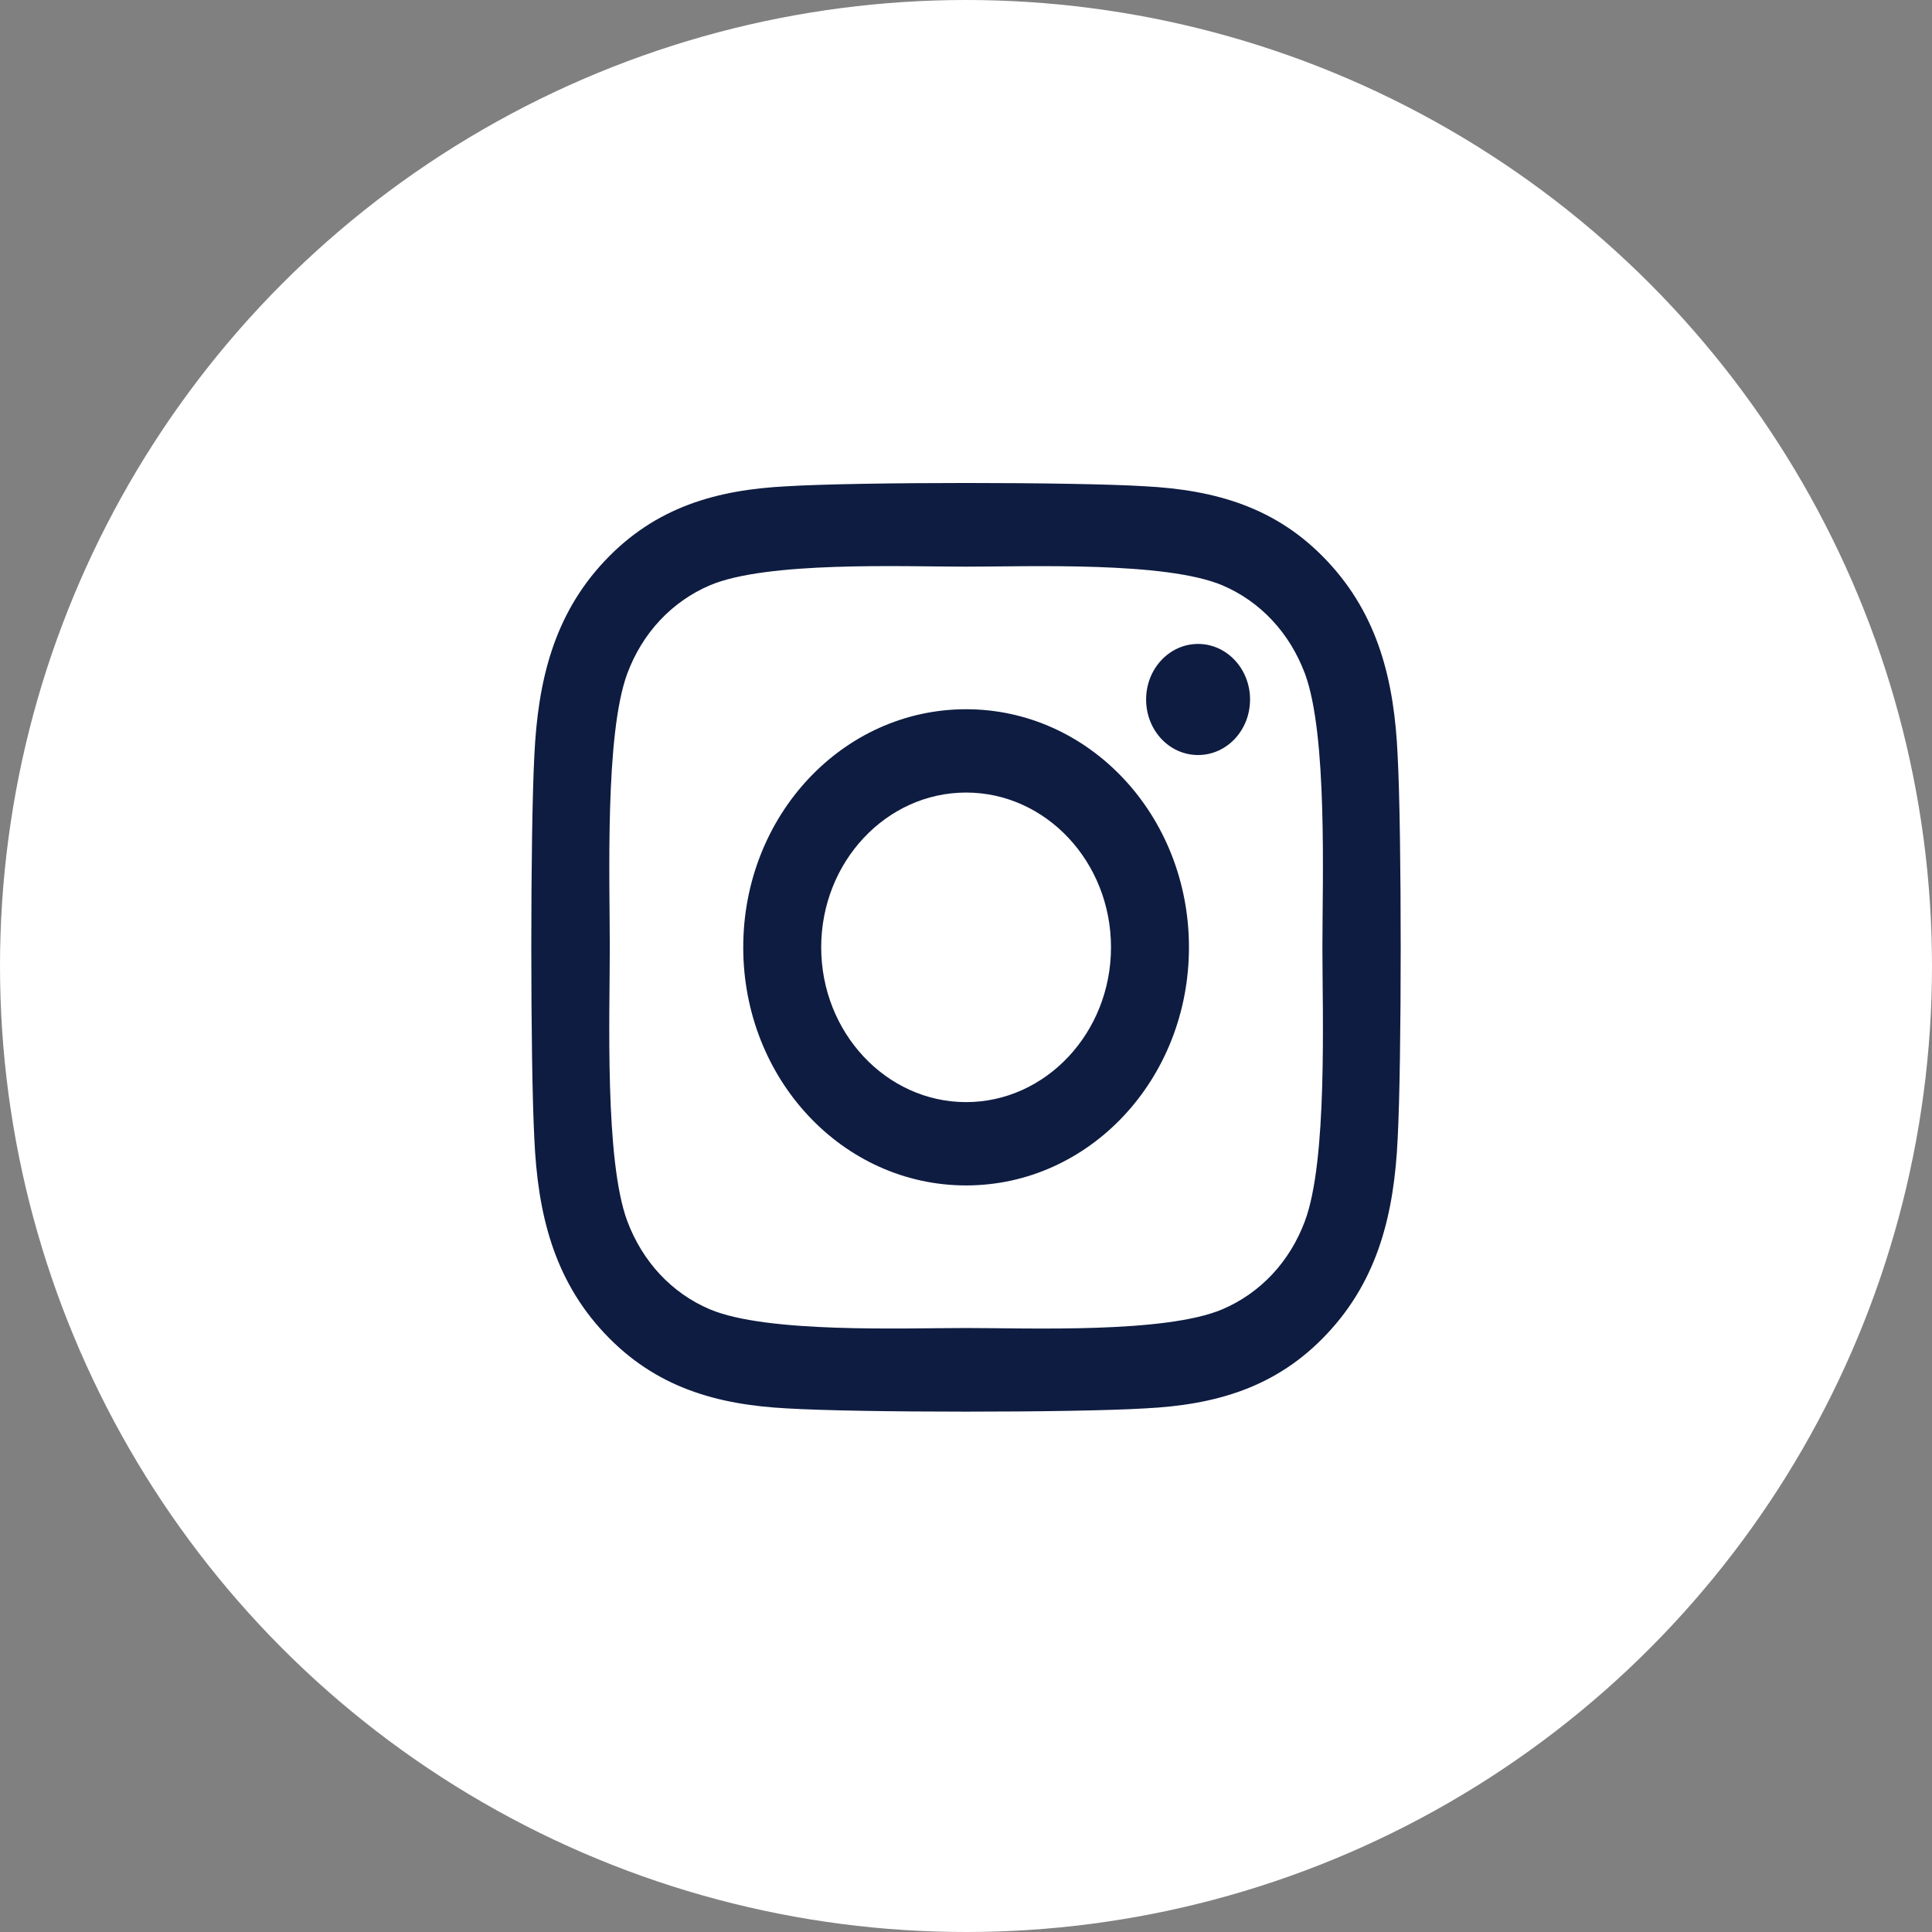
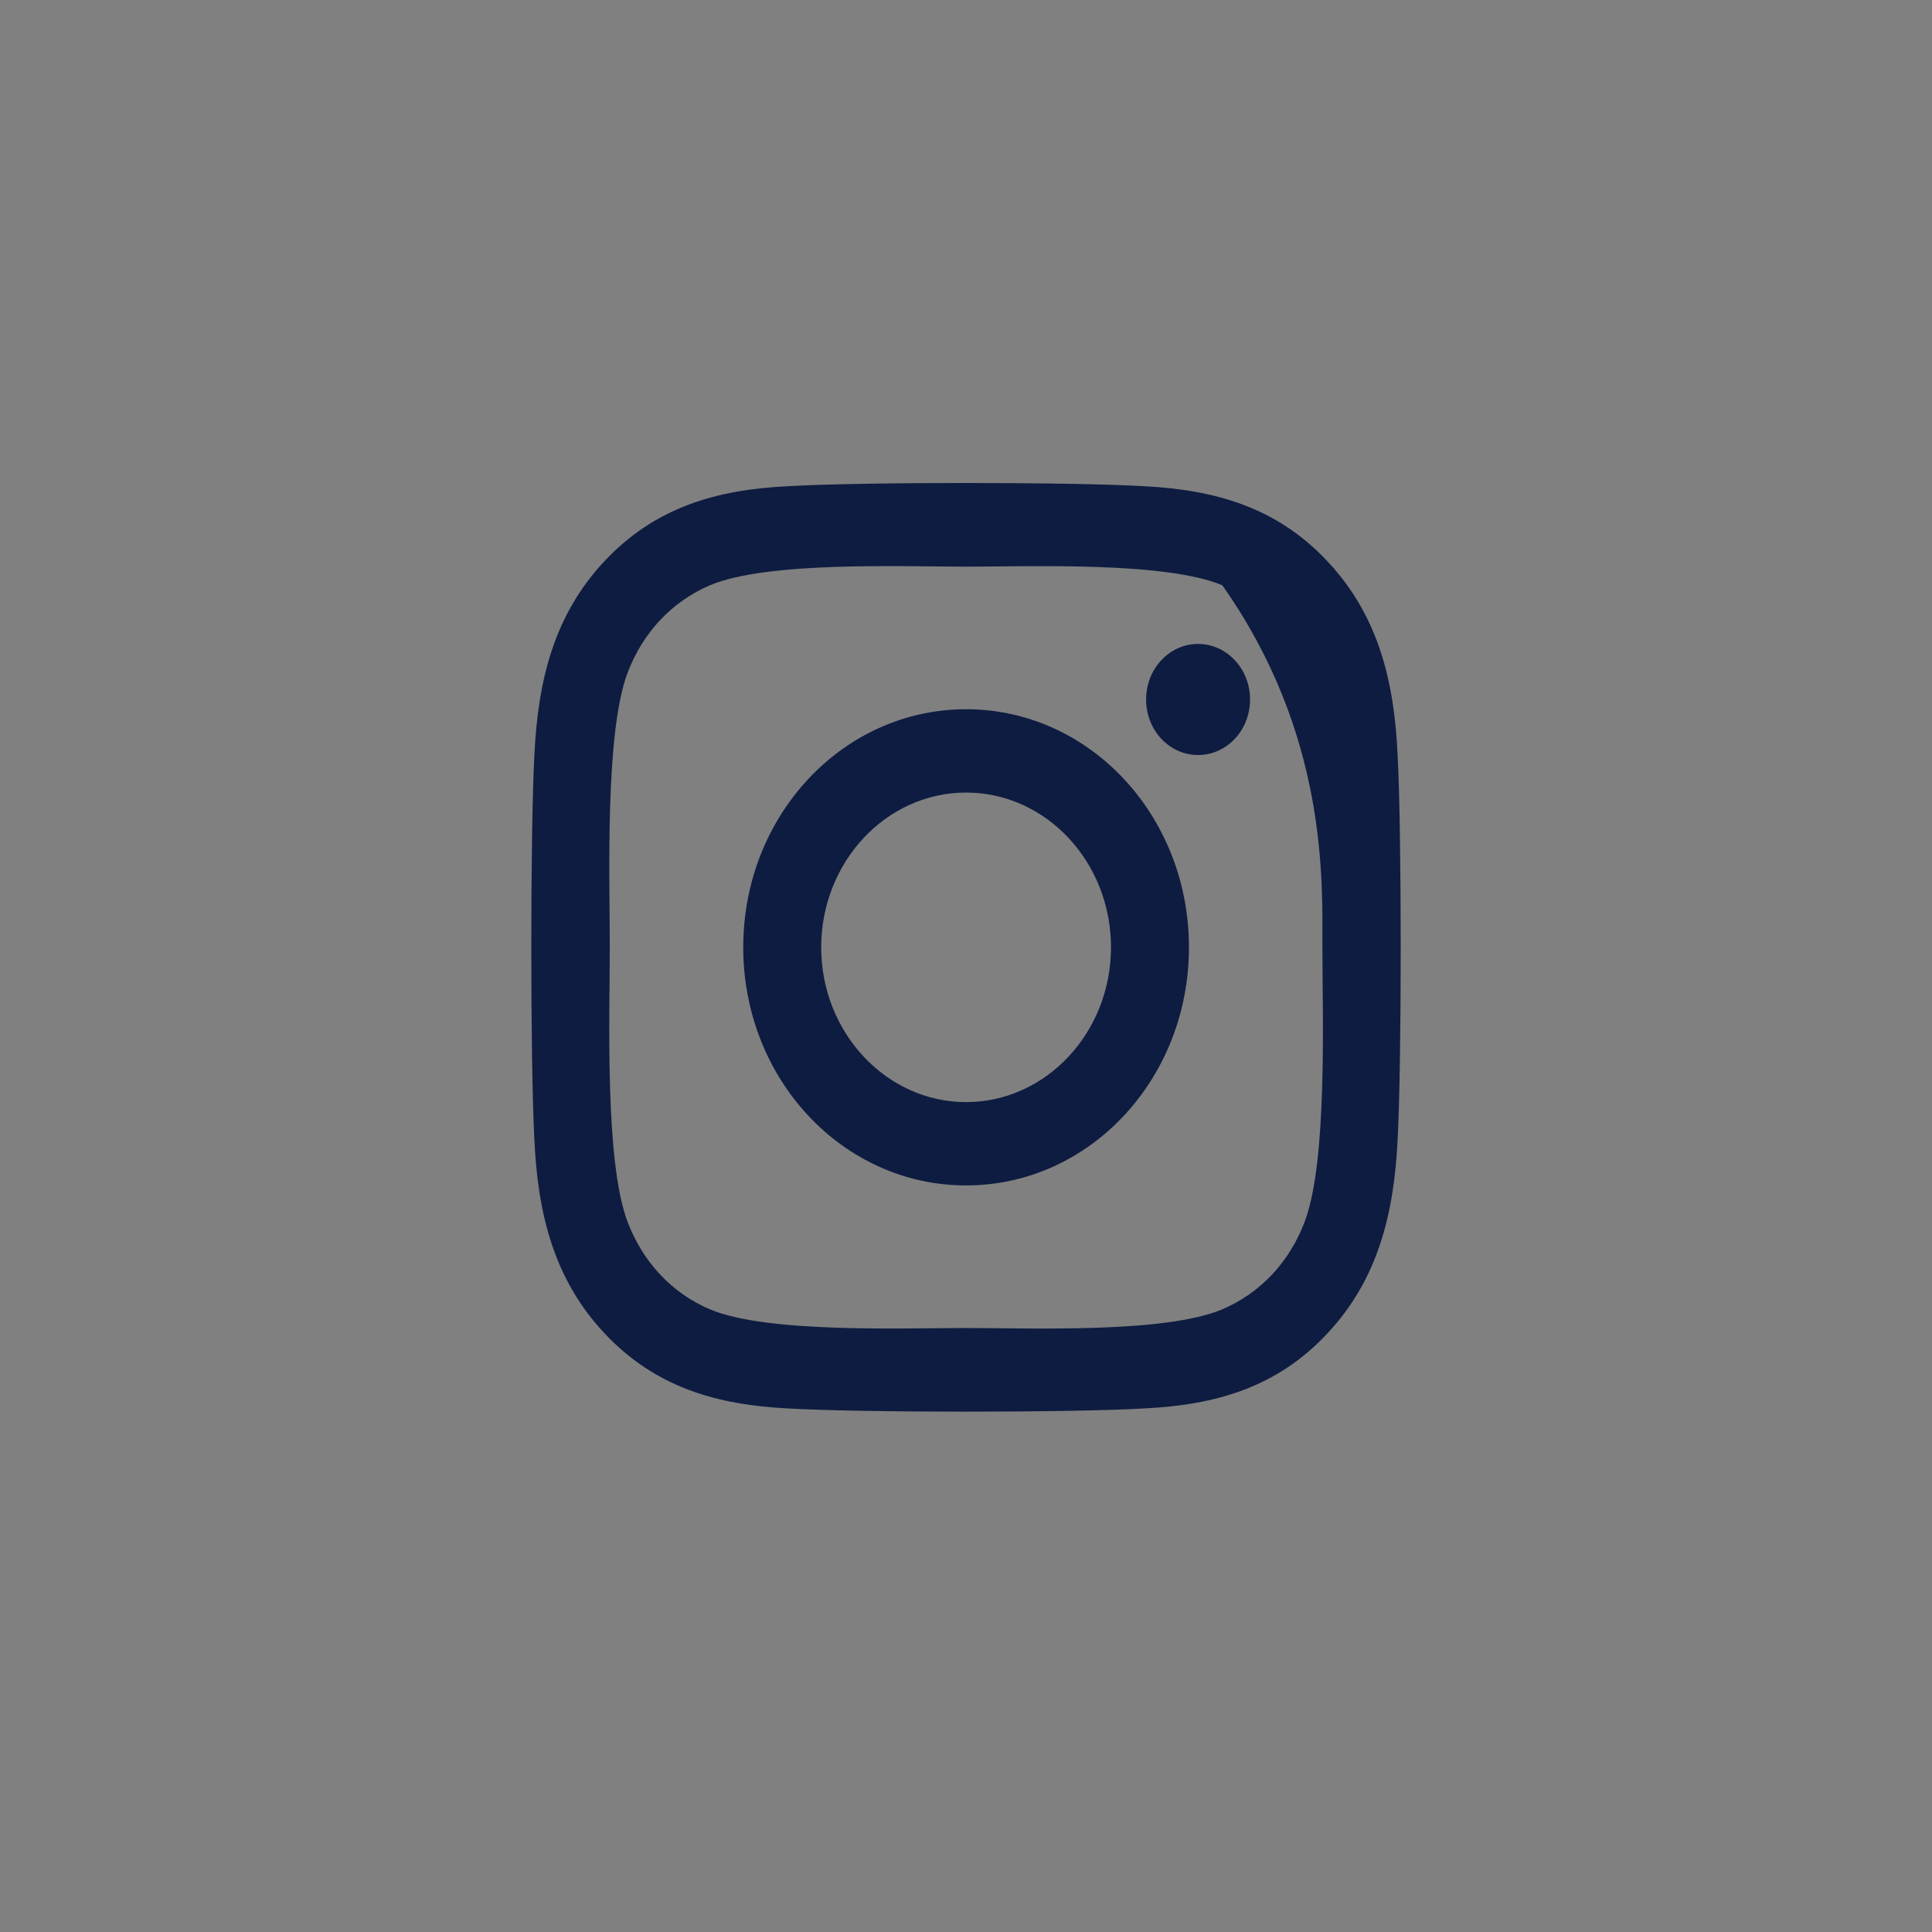
<svg xmlns="http://www.w3.org/2000/svg" width="40" height="40" viewBox="0 0 40 40" fill="none">
  <rect x="0" y="0" width="40" height="40" fill="#808080" stroke="none" />
-   <circle cx="20" cy="20" r="20" fill="white" />
-   <path d="M20.002 14.684C17.448 14.684 15.388 16.885 15.388 19.613C15.388 22.342 17.448 24.543 20.002 24.543C22.556 24.543 24.616 22.342 24.616 19.613C24.616 16.885 22.556 14.684 20.002 14.684ZM20.002 22.818C18.352 22.818 17.002 21.381 17.002 19.613C17.002 17.846 18.348 16.409 20.002 16.409C21.656 16.409 23.002 17.846 23.002 19.613C23.002 21.381 21.652 22.818 20.002 22.818ZM25.881 14.482C25.881 15.121 25.399 15.632 24.805 15.632C24.206 15.632 23.729 15.117 23.729 14.482C23.729 13.847 24.21 13.332 24.805 13.332C25.399 13.332 25.881 13.847 25.881 14.482ZM28.937 15.649C28.869 14.109 28.539 12.745 27.483 11.621C26.431 10.497 25.154 10.145 23.712 10.068C22.227 9.977 17.773 9.977 16.288 10.068C14.85 10.14 13.573 10.492 12.517 11.616C11.461 12.74 11.136 14.105 11.063 15.645C10.979 17.232 10.979 21.99 11.063 23.578C11.132 25.118 11.461 26.482 12.517 27.606C13.573 28.73 14.846 29.082 16.288 29.159C17.773 29.249 22.227 29.249 23.712 29.159C25.154 29.086 26.431 28.735 27.483 27.606C28.535 26.482 28.864 25.118 28.937 23.578C29.021 21.99 29.021 17.237 28.937 15.649ZM27.017 25.281C26.704 26.122 26.098 26.77 25.307 27.108C24.122 27.61 21.311 27.495 20.002 27.495C18.693 27.495 15.878 27.606 14.697 27.108C13.91 26.774 13.304 26.126 12.987 25.281C12.517 24.015 12.625 21.012 12.625 19.613C12.625 18.215 12.521 15.207 12.987 13.946C13.3 13.105 13.906 12.457 14.697 12.118C15.882 11.616 18.693 11.732 20.002 11.732C21.311 11.732 24.126 11.621 25.307 12.118C26.094 12.453 26.7 13.101 27.017 13.946C27.487 15.212 27.379 18.215 27.379 19.613C27.379 21.012 27.487 24.02 27.017 25.281Z" fill="#0E1C41" />
+   <path d="M20.002 14.684C17.448 14.684 15.388 16.885 15.388 19.613C15.388 22.342 17.448 24.543 20.002 24.543C22.556 24.543 24.616 22.342 24.616 19.613C24.616 16.885 22.556 14.684 20.002 14.684ZM20.002 22.818C18.352 22.818 17.002 21.381 17.002 19.613C17.002 17.846 18.348 16.409 20.002 16.409C21.656 16.409 23.002 17.846 23.002 19.613C23.002 21.381 21.652 22.818 20.002 22.818ZM25.881 14.482C25.881 15.121 25.399 15.632 24.805 15.632C24.206 15.632 23.729 15.117 23.729 14.482C23.729 13.847 24.21 13.332 24.805 13.332C25.399 13.332 25.881 13.847 25.881 14.482ZM28.937 15.649C28.869 14.109 28.539 12.745 27.483 11.621C26.431 10.497 25.154 10.145 23.712 10.068C22.227 9.977 17.773 9.977 16.288 10.068C14.85 10.14 13.573 10.492 12.517 11.616C11.461 12.74 11.136 14.105 11.063 15.645C10.979 17.232 10.979 21.99 11.063 23.578C11.132 25.118 11.461 26.482 12.517 27.606C13.573 28.73 14.846 29.082 16.288 29.159C17.773 29.249 22.227 29.249 23.712 29.159C25.154 29.086 26.431 28.735 27.483 27.606C28.535 26.482 28.864 25.118 28.937 23.578C29.021 21.99 29.021 17.237 28.937 15.649ZM27.017 25.281C26.704 26.122 26.098 26.77 25.307 27.108C24.122 27.61 21.311 27.495 20.002 27.495C18.693 27.495 15.878 27.606 14.697 27.108C13.91 26.774 13.304 26.126 12.987 25.281C12.517 24.015 12.625 21.012 12.625 19.613C12.625 18.215 12.521 15.207 12.987 13.946C13.3 13.105 13.906 12.457 14.697 12.118C15.882 11.616 18.693 11.732 20.002 11.732C21.311 11.732 24.126 11.621 25.307 12.118C27.487 15.212 27.379 18.215 27.379 19.613C27.379 21.012 27.487 24.02 27.017 25.281Z" fill="#0E1C41" />
</svg>